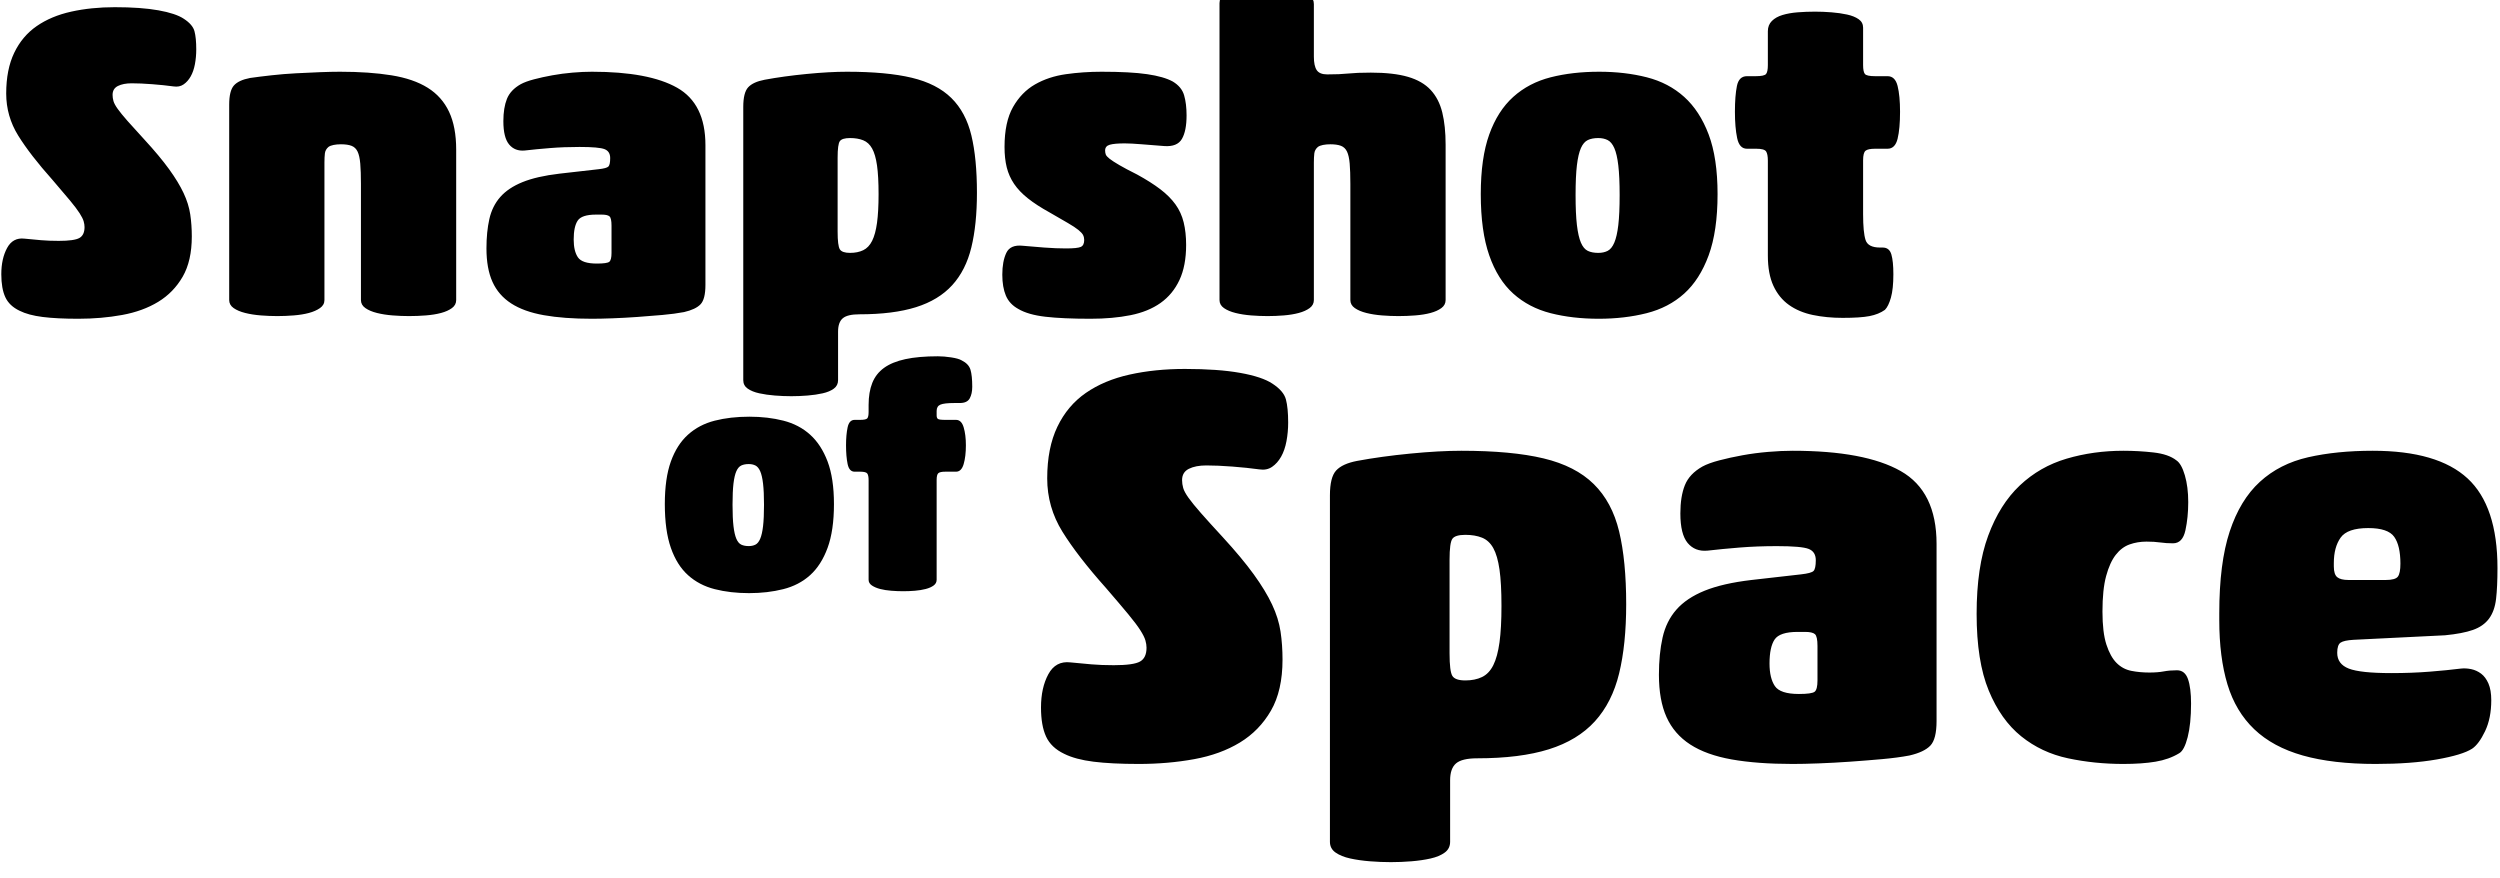
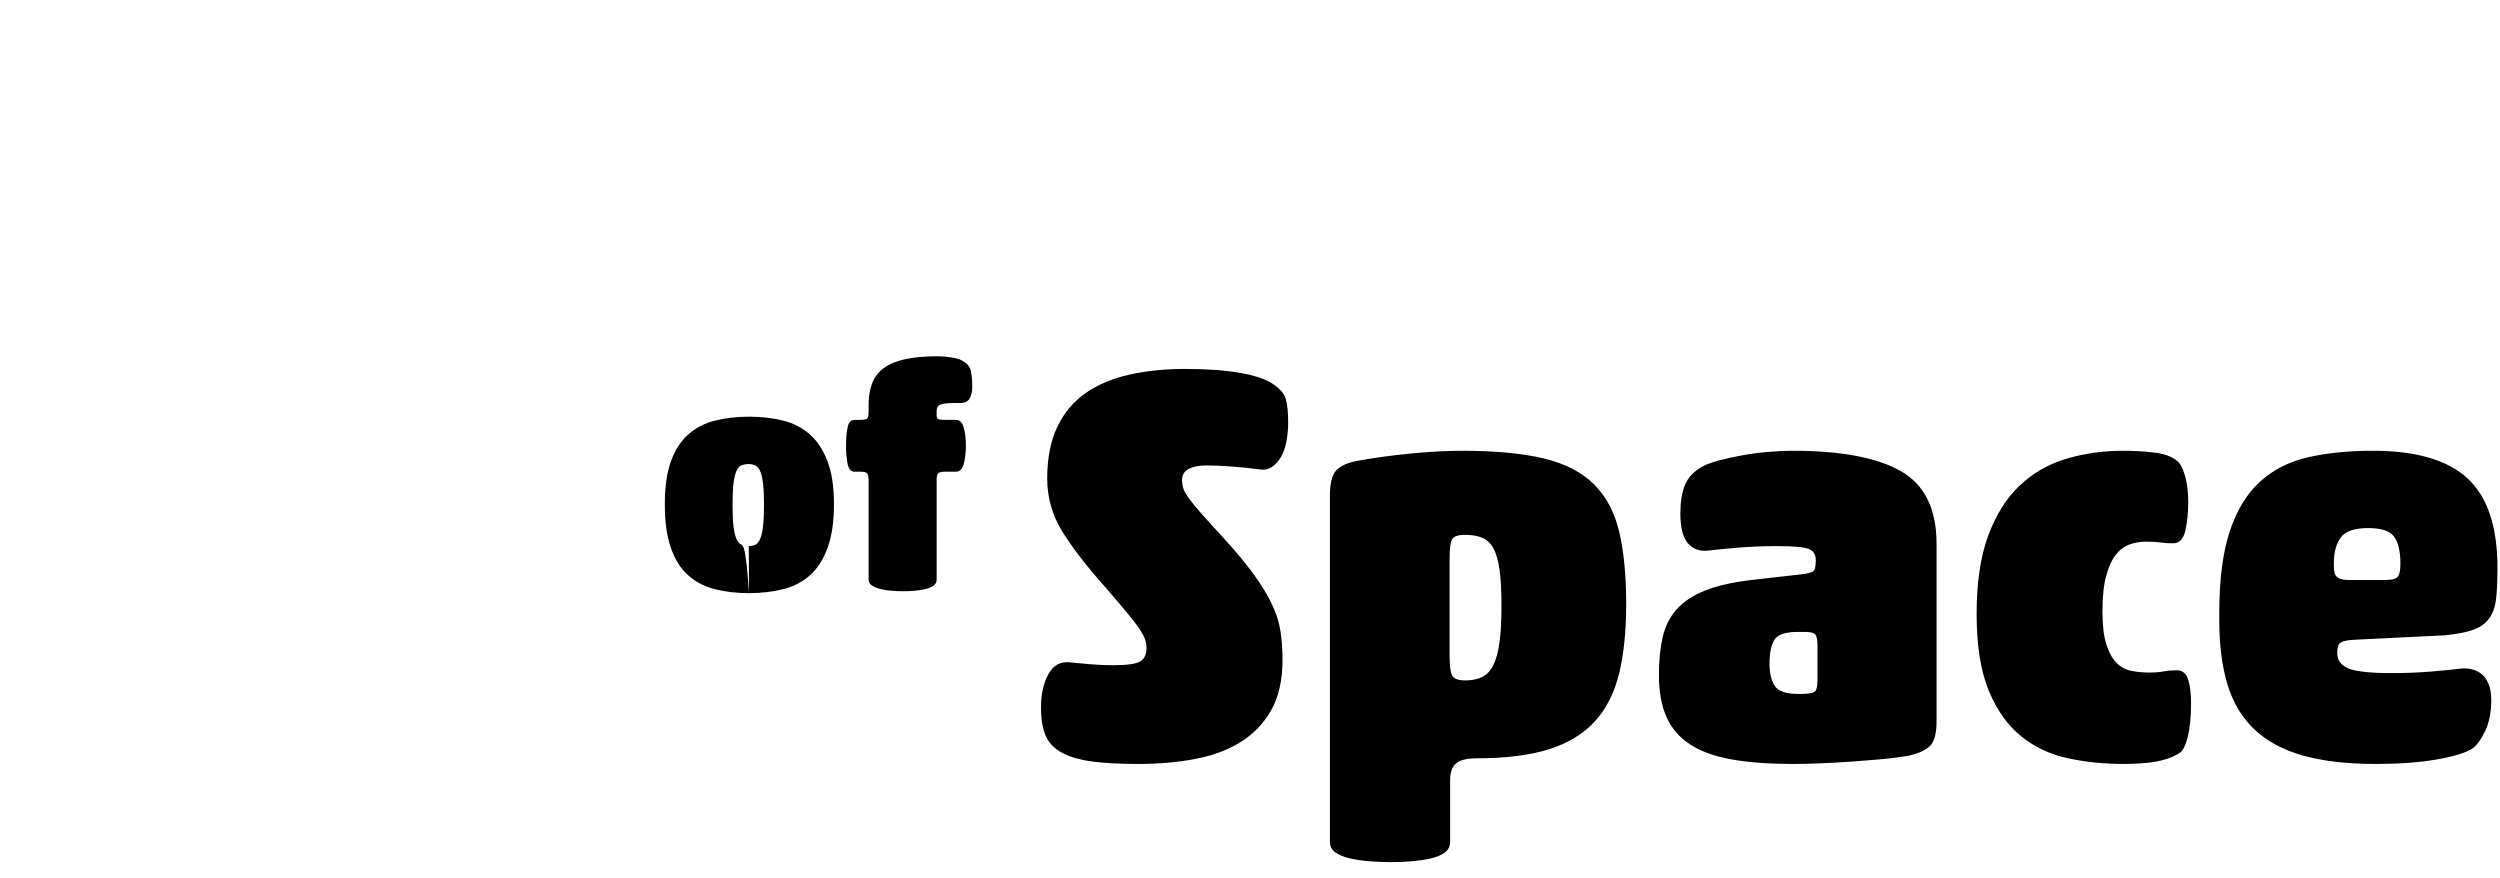
<svg xmlns="http://www.w3.org/2000/svg" xmlns:xlink="http://www.w3.org/1999/xlink" width="692px" height="243px" viewBox="0 0 692 243" version="1.1">
  <title>Group</title>
  <desc>Created with Sketch.</desc>
  <defs>
-     <path d="M24.675,93.232 C28.946,93.232 32.991,92.883 36.81,92.185 C40.63,91.487 43.956,90.275 46.79,88.55 C49.623,86.826 51.882,84.505 53.566,81.59 C55.249,78.674 56.091,74.957 56.091,70.44 C56.091,68.305 55.947,66.272 55.66,64.342 C55.373,62.411 54.757,60.44 53.812,58.428 C52.867,56.416 51.533,54.219 49.808,51.837 C48.083,49.455 45.825,46.745 43.032,43.706 C41.061,41.57 39.48,39.825 38.289,38.47 C37.098,37.114 36.194,36.006 35.578,35.143 C34.962,34.281 34.572,33.562 34.408,32.987 C34.244,32.412 34.162,31.837 34.162,31.262 C34.162,30.113 34.654,29.291 35.64,28.798 C36.626,28.306 37.899,28.059 39.459,28.059 C41.102,28.059 42.991,28.141 45.126,28.306 C47.262,28.47 49.233,28.675 51.04,28.922 C52.108,29.086 53.032,28.901 53.812,28.367 C54.592,27.833 55.249,27.094 55.783,26.15 C56.317,25.205 56.707,24.076 56.954,22.762 C57.2,21.447 57.323,20.092 57.323,18.696 C57.323,16.561 57.159,14.877 56.83,13.645 C56.502,12.413 55.516,11.263 53.874,10.195 C52.395,9.21 50.054,8.429 46.851,7.854 C43.648,7.279 39.623,6.992 34.778,6.992 C30.425,6.992 26.4,7.403 22.704,8.224 C19.008,9.045 15.825,10.38 13.156,12.228 C10.487,14.076 8.413,16.54 6.934,19.62 C5.456,22.7 4.717,26.458 4.717,30.893 C4.717,35.082 5.826,38.962 8.043,42.535 C10.261,46.108 13.423,50.194 17.53,54.794 C19.583,57.175 21.205,59.085 22.396,60.522 C23.587,61.96 24.47,63.13 25.045,64.034 C25.62,64.937 25.989,65.676 26.154,66.251 C26.318,66.826 26.4,67.36 26.4,67.853 C26.4,69.331 25.928,70.337 24.983,70.871 C24.039,71.405 22.129,71.672 19.254,71.672 C17.447,71.672 15.825,71.61 14.388,71.487 C12.951,71.364 11.411,71.22 9.768,71.056 C7.633,70.81 6.031,71.672 4.963,73.643 C3.895,75.614 3.362,78.037 3.362,80.912 C3.362,83.54 3.731,85.655 4.47,87.257 C5.21,88.858 6.524,90.111 8.413,91.014 C10.055,91.836 12.191,92.411 14.819,92.739 C17.447,93.068 20.733,93.232 24.675,93.232 Z M116.213,92.493 C117.773,92.493 119.334,92.431 120.894,92.308 C122.455,92.185 123.851,91.959 125.083,91.63 C126.315,91.302 127.321,90.85 128.102,90.275 C128.882,89.7 129.272,88.961 129.272,88.058 L129.272,88.058 L129.272,46.416 C129.272,42.227 128.615,38.737 127.301,35.944 C125.987,33.151 124.015,30.934 121.387,29.291 C118.759,27.649 115.412,26.499 111.346,25.842 C107.281,25.185 102.538,24.856 97.117,24.856 C95.556,24.856 93.708,24.897 91.573,24.979 C89.437,25.061 87.22,25.164 84.92,25.287 C82.62,25.41 80.362,25.595 78.144,25.842 C75.926,26.088 73.955,26.334 72.23,26.581 C70.095,26.991 68.596,27.69 67.734,28.675 C66.871,29.661 66.44,31.427 66.44,33.973 L66.44,33.973 L66.44,88.058 C66.44,88.961 66.851,89.7 67.672,90.275 C68.493,90.85 69.561,91.302 70.875,91.63 C72.189,91.959 73.627,92.185 75.187,92.308 C76.748,92.431 78.267,92.493 79.746,92.493 C81.224,92.493 82.743,92.431 84.304,92.308 C85.865,92.185 87.261,91.959 88.493,91.63 C89.725,91.302 90.751,90.85 91.573,90.275 C92.394,89.7 92.805,88.961 92.805,88.058 L92.805,88.058 L92.805,49.989 C92.805,49.003 92.846,48.161 92.928,47.463 C93.01,46.765 93.339,46.17 93.914,45.677 C94.242,45.43 94.714,45.246 95.33,45.122 C95.946,44.999 96.624,44.938 97.363,44.938 C98.595,44.938 99.581,45.081 100.32,45.369 C101.059,45.656 101.614,46.19 101.983,46.97 C102.353,47.751 102.599,48.859 102.722,50.297 C102.846,51.734 102.907,53.603 102.907,55.902 L102.907,55.902 L102.907,88.058 C102.907,88.961 103.318,89.7 104.139,90.275 C104.961,90.85 106.028,91.302 107.342,91.63 C108.657,91.959 110.094,92.185 111.654,92.308 C113.215,92.431 114.734,92.493 116.213,92.493 Z M166.848,93.232 C168.409,93.232 170.298,93.191 172.515,93.109 C174.733,93.027 177.012,92.903 179.353,92.739 C181.694,92.575 184.014,92.39 186.314,92.185 C188.613,91.979 190.626,91.713 192.35,91.384 C194.486,90.891 196.005,90.173 196.909,89.228 C197.812,88.283 198.264,86.497 198.264,83.869 L198.264,83.869 L198.264,45.184 C198.264,37.546 195.656,32.248 190.441,29.291 C185.225,26.334 177.361,24.856 166.848,24.856 C165.205,24.856 163.419,24.938 161.489,25.102 C159.559,25.267 157.69,25.513 155.883,25.842 C154.076,26.17 152.393,26.54 150.832,26.95 C149.271,27.361 148.039,27.813 147.136,28.306 C145.247,29.373 143.974,30.729 143.317,32.371 C142.66,34.014 142.331,36.067 142.331,38.531 C142.331,41.57 142.865,43.726 143.933,44.999 C145.001,46.272 146.438,46.827 148.245,46.662 C150.38,46.416 152.721,46.19 155.267,45.985 C157.813,45.779 160.524,45.677 163.398,45.677 C167.012,45.677 169.333,45.882 170.359,46.293 C171.386,46.703 171.899,47.525 171.899,48.757 C171.899,49.989 171.735,50.769 171.406,51.098 C171.078,51.426 170.174,51.673 168.696,51.837 L168.696,51.837 L157.854,53.069 C153.666,53.562 150.257,54.342 147.629,55.41 C145.001,56.477 142.947,57.853 141.469,59.537 C139.99,61.221 138.984,63.253 138.45,65.635 C137.917,68.017 137.65,70.727 137.65,73.766 C137.65,77.462 138.204,80.542 139.313,83.006 C140.422,85.47 142.146,87.462 144.487,88.982 C146.828,90.501 149.846,91.589 153.542,92.246 C157.238,92.903 161.674,93.232 166.848,93.232 Z M168.203,77.955 C165.493,77.955 163.747,77.38 162.967,76.23 C162.187,75.081 161.797,73.438 161.797,71.302 C161.797,68.921 162.166,67.175 162.906,66.066 C163.645,64.958 165.329,64.403 167.957,64.403 L167.957,64.403 L169.558,64.403 C170.626,64.403 171.345,64.567 171.714,64.896 C172.084,65.225 172.269,66.087 172.269,67.483 L172.269,67.483 L172.269,74.998 C172.269,76.313 172.063,77.134 171.653,77.462 C171.242,77.791 170.092,77.955 168.203,77.955 Z M222.042,114.669 C223.52,114.669 225.019,114.607 226.538,114.484 C228.058,114.361 229.454,114.155 230.727,113.868 C232,113.581 233.027,113.149 233.807,112.574 C234.587,111.999 234.978,111.219 234.978,110.234 L234.978,110.234 L234.978,96.805 C234.978,95.08 235.409,93.848 236.271,93.109 C237.134,92.37 238.674,92 240.891,92 C247.133,92 252.349,91.343 256.538,90.029 C260.726,88.715 264.073,86.682 266.578,83.93 C269.083,81.179 270.849,77.688 271.876,73.458 C272.903,69.229 273.416,64.198 273.416,58.366 C273.416,52.042 272.903,46.745 271.876,42.474 C270.849,38.203 269.001,34.753 266.332,32.125 C263.663,29.497 260.008,27.628 255.367,26.519 C250.727,25.41 244.751,24.856 237.442,24.856 C234.238,24.856 230.522,25.061 226.292,25.472 C222.062,25.883 218.181,26.417 214.65,27.074 C212.514,27.484 210.995,28.182 210.091,29.168 C209.188,30.154 208.736,31.961 208.736,34.589 L208.736,34.589 L208.736,110.234 C208.736,111.219 209.147,111.999 209.968,112.574 C210.789,113.149 211.857,113.581 213.171,113.868 C214.485,114.155 215.923,114.361 217.483,114.484 C219.044,114.607 220.563,114.669 222.042,114.669 Z M238.304,74.998 C236.826,74.998 235.881,74.67 235.47,74.013 C235.06,73.356 234.854,71.713 234.854,69.085 L234.854,69.085 L234.854,48.634 C234.854,46.17 235.06,44.65 235.47,44.075 C235.881,43.5 236.826,43.213 238.304,43.213 C239.7,43.213 240.912,43.418 241.938,43.829 C242.965,44.239 243.786,44.999 244.402,46.108 C245.018,47.217 245.47,48.777 245.758,50.79 C246.045,52.802 246.189,55.451 246.189,58.736 C246.189,61.939 246.045,64.588 245.758,66.682 C245.47,68.777 245.018,70.44 244.402,71.672 C243.786,72.904 242.965,73.766 241.938,74.259 C240.912,74.752 239.7,74.998 238.304,74.998 Z M304.832,93.232 C308.939,93.232 312.635,92.903 315.92,92.246 C319.205,91.589 321.977,90.46 324.236,88.858 C326.495,87.257 328.24,85.142 329.472,82.514 C330.704,79.885 331.32,76.641 331.32,72.781 C331.32,70.481 331.094,68.407 330.642,66.559 C330.191,64.711 329.431,63.048 328.363,61.57 C327.295,60.091 325.899,58.695 324.174,57.381 C322.45,56.067 320.314,54.711 317.768,53.315 C315.633,52.247 313.969,51.365 312.778,50.666 C311.587,49.968 310.705,49.393 310.13,48.942 C309.555,48.49 309.206,48.1 309.082,47.771 C308.959,47.443 308.898,47.073 308.898,46.662 C308.898,45.841 309.329,45.307 310.191,45.061 C311.054,44.814 312.429,44.691 314.318,44.691 C315.468,44.691 317.049,44.773 319.062,44.938 C321.074,45.102 323.148,45.266 325.283,45.43 C327.665,45.595 329.287,44.938 330.15,43.459 C331.012,41.981 331.443,39.804 331.443,36.93 C331.443,34.794 331.217,32.946 330.766,31.386 C330.314,29.825 329.267,28.552 327.624,27.566 C325.981,26.663 323.62,25.985 320.54,25.534 C317.46,25.082 313.251,24.856 307.912,24.856 C304.545,24.856 301.259,25.082 298.056,25.534 C294.853,25.985 291.999,26.93 289.494,28.367 C286.989,29.805 284.956,31.899 283.395,34.65 C281.835,37.402 281.054,41.077 281.054,45.677 C281.054,47.812 281.26,49.701 281.67,51.344 C282.081,52.987 282.759,54.506 283.703,55.902 C284.648,57.299 285.921,58.633 287.522,59.906 C289.124,61.179 291.116,62.473 293.498,63.787 C295.633,65.019 297.337,66.005 298.61,66.744 C299.883,67.483 300.849,68.12 301.506,68.654 C302.163,69.187 302.594,69.66 302.799,70.07 C303.005,70.481 303.107,70.933 303.107,71.426 C303.107,72.411 302.799,73.048 302.183,73.335 C301.567,73.623 300.191,73.766 298.056,73.766 C296.249,73.766 294.237,73.684 292.019,73.52 C289.802,73.356 287.83,73.191 286.106,73.027 C283.806,72.781 282.286,73.438 281.547,74.998 C280.808,76.559 280.438,78.571 280.438,81.035 C280.438,83.335 280.767,85.265 281.424,86.826 C282.081,88.386 283.231,89.618 284.874,90.522 C286.681,91.589 289.186,92.308 292.389,92.678 C295.592,93.047 299.74,93.232 304.832,93.232 Z M390.086,92.493 C391.647,92.493 393.207,92.431 394.768,92.308 C396.329,92.185 397.725,91.959 398.957,91.63 C400.189,91.302 401.195,90.85 401.975,90.275 C402.755,89.7 403.146,88.961 403.146,88.058 L403.146,88.058 L403.146,45.061 C403.146,41.611 402.838,38.634 402.222,36.129 C401.606,33.624 400.538,31.55 399.018,29.907 C397.499,28.265 395.405,27.053 392.735,26.273 C390.066,25.493 386.637,25.102 382.448,25.102 C381.052,25.102 379.881,25.123 378.937,25.164 C377.992,25.205 377.089,25.267 376.226,25.349 C375.364,25.431 374.481,25.493 373.578,25.534 C372.674,25.575 371.606,25.595 370.374,25.595 C368.978,25.595 368.013,25.205 367.479,24.425 C366.945,23.645 366.678,22.392 366.678,20.667 L366.678,20.667 L366.678,6.13 C366.678,5.144 366.288,4.343 365.508,3.727 C364.728,3.111 363.722,2.639 362.49,2.31 C361.258,1.982 359.882,1.756 358.362,1.633 C356.843,1.51 355.344,1.448 353.866,1.448 C352.387,1.448 350.868,1.51 349.307,1.633 C347.747,1.756 346.309,1.961 344.995,2.249 C343.681,2.536 342.613,2.967 341.792,3.542 C340.971,4.117 340.56,4.898 340.56,5.883 L340.56,5.883 L340.56,88.058 C340.56,88.961 340.971,89.7 341.792,90.275 C342.613,90.85 343.681,91.302 344.995,91.63 C346.309,91.959 347.747,92.185 349.307,92.308 C350.868,92.431 352.387,92.493 353.866,92.493 C355.344,92.493 356.843,92.431 358.362,92.308 C359.882,92.185 361.258,91.959 362.49,91.63 C363.722,91.302 364.728,90.85 365.508,90.275 C366.288,89.7 366.678,88.961 366.678,88.058 L366.678,88.058 L366.678,49.989 C366.678,49.003 366.719,48.161 366.802,47.463 C366.884,46.765 367.212,46.17 367.787,45.677 C368.116,45.43 368.588,45.246 369.204,45.122 C369.82,44.999 370.498,44.938 371.237,44.938 C372.469,44.938 373.454,45.081 374.194,45.369 C374.933,45.656 375.487,46.19 375.857,46.97 C376.226,47.751 376.473,48.859 376.596,50.297 C376.719,51.734 376.781,53.603 376.781,55.902 L376.781,55.902 L376.781,88.058 C376.781,88.961 377.191,89.7 378.013,90.275 C378.834,90.85 379.902,91.302 381.216,91.63 C382.53,91.959 383.967,92.185 385.528,92.308 C387.089,92.431 388.608,92.493 390.086,92.493 Z M445.526,93.232 C450.29,93.232 454.705,92.719 458.77,91.692 C462.836,90.665 466.306,88.858 469.181,86.271 C472.055,83.684 474.314,80.152 475.957,75.676 C477.599,71.2 478.421,65.553 478.421,58.736 C478.421,52.083 477.599,46.58 475.957,42.227 C474.314,37.874 472.055,34.404 469.181,31.817 C466.306,29.23 462.857,27.423 458.832,26.396 C454.807,25.369 450.413,24.856 445.65,24.856 C440.722,24.856 436.245,25.369 432.221,26.396 C428.196,27.423 424.747,29.23 421.872,31.817 C418.997,34.404 416.78,37.874 415.219,42.227 C413.659,46.58 412.878,52.083 412.878,58.736 C412.878,65.553 413.659,71.2 415.219,75.676 C416.78,80.152 418.997,83.684 421.872,86.271 C424.747,88.858 428.196,90.665 432.221,91.692 C436.245,92.719 440.681,93.232 445.526,93.232 Z M445.403,74.998 C444.253,74.998 443.288,74.814 442.508,74.444 C441.728,74.074 441.091,73.315 440.598,72.165 C440.106,71.015 439.736,69.393 439.49,67.298 C439.243,65.204 439.12,62.432 439.12,58.982 C439.12,55.533 439.243,52.781 439.49,50.728 C439.736,48.675 440.106,47.094 440.598,45.985 C441.091,44.876 441.728,44.137 442.508,43.767 C443.288,43.398 444.253,43.213 445.403,43.213 C446.389,43.213 447.251,43.398 447.99,43.767 C448.73,44.137 449.346,44.876 449.838,45.985 C450.331,47.094 450.701,48.695 450.947,50.79 C451.194,52.884 451.317,55.615 451.317,58.982 C451.317,62.432 451.194,65.204 450.947,67.298 C450.701,69.393 450.331,71.015 449.838,72.165 C449.346,73.315 448.73,74.074 447.99,74.444 C447.251,74.814 446.389,74.998 445.403,74.998 Z M513.04,92.986 C516.325,92.986 518.81,92.821 520.494,92.493 C522.177,92.164 523.594,91.589 524.744,90.768 C525.401,90.111 525.955,88.982 526.407,87.38 C526.859,85.778 527.085,83.622 527.085,80.912 C527.085,78.53 526.9,76.703 526.53,75.43 C526.161,74.157 525.36,73.52 524.128,73.52 L524.128,73.52 L523.389,73.52 C521.171,73.52 519.837,72.822 519.385,71.426 C518.933,70.029 518.707,67.647 518.707,64.28 L518.707,64.28 L518.707,49.373 C518.707,47.977 518.933,47.094 519.385,46.724 C519.837,46.354 520.719,46.17 522.034,46.17 L522.034,46.17 L525.483,46.17 C526.879,46.17 527.803,45.246 528.255,43.398 C528.707,41.55 528.933,39.065 528.933,35.944 C528.933,32.987 528.707,30.605 528.255,28.798 C527.803,26.991 526.879,26.088 525.483,26.088 L525.483,26.088 L522.034,26.088 C520.473,26.088 519.529,25.883 519.2,25.472 C518.871,25.061 518.707,24.24 518.707,23.008 L518.707,23.008 L518.707,12.659 C518.707,11.674 518.297,10.893 517.475,10.318 C516.654,9.743 515.586,9.312 514.272,9.025 C512.958,8.737 511.521,8.532 509.96,8.409 C508.399,8.286 506.88,8.224 505.402,8.224 C503.759,8.224 502.157,8.286 500.597,8.409 C499.036,8.532 497.64,8.778 496.408,9.148 C495.176,9.518 494.19,10.072 493.451,10.811 C492.712,11.55 492.342,12.495 492.342,13.645 L492.342,13.645 L492.342,23.008 C492.342,24.24 492.178,25.061 491.85,25.472 C491.521,25.883 490.577,26.088 489.016,26.088 L489.016,26.088 L486.552,26.088 C485.074,26.088 484.15,26.991 483.78,28.798 C483.41,30.605 483.226,32.987 483.226,35.944 C483.226,38.819 483.431,41.242 483.842,43.213 C484.252,45.184 485.156,46.17 486.552,46.17 L486.552,46.17 L489.139,46.17 C490.618,46.17 491.521,46.416 491.85,46.909 C492.178,47.402 492.342,48.264 492.342,49.496 L492.342,49.496 L492.342,75.738 C492.342,79.105 492.856,81.898 493.882,84.115 C494.909,86.333 496.346,88.099 498.194,89.413 C500.042,90.727 502.239,91.651 504.786,92.185 C507.332,92.719 510.083,92.986 513.04,92.986 Z" id="path-1" />
    <filter x="-1.3%" y="-6.2%" width="102.7%" height="112.4%" filterUnits="objectBoundingBox" id="filter-2">
      <feMorphology radius="1" operator="erode" in="SourceAlpha" result="shadowSpreadInner1" />
      <feGaussianBlur stdDeviation="3" in="shadowSpreadInner1" result="shadowBlurInner1" />
      <feOffset dx="0" dy="4" in="shadowBlurInner1" result="shadowOffsetInner1" />
      <feComposite in="shadowOffsetInner1" in2="SourceAlpha" operator="arithmetic" k2="-1" k3="1" result="shadowInnerInner1" />
      <feColorMatrix values="0 0 0 0 1   0 0 0 0 1   0 0 0 0 1  0 0 0 0.5 0" type="matrix" in="shadowInnerInner1" result="shadowMatrixInner1" />
      <feGaussianBlur stdDeviation="3" in="SourceAlpha" result="shadowBlurInner2" />
      <feOffset dx="0" dy="-8" in="shadowBlurInner2" result="shadowOffsetInner2" />
      <feComposite in="shadowOffsetInner2" in2="SourceAlpha" operator="arithmetic" k2="-1" k3="1" result="shadowInnerInner2" />
      <feColorMatrix values="0 0 0 0 0.227   0 0 0 0 0.227   0 0 0 0 0.227  0 0 0 0.5 0" type="matrix" in="shadowInnerInner2" result="shadowMatrixInner2" />
      <feMerge>
        <feMergeNode in="shadowMatrixInner1" />
        <feMergeNode in="shadowMatrixInner2" />
      </feMerge>
    </filter>
-     <path d="M210.342,169.18 C213.745,169.18 216.898,168.813 219.802,168.08 C222.706,167.347 225.185,166.056 227.238,164.208 C229.291,162.36 230.905,159.837 232.078,156.64 C233.251,153.443 233.838,149.409 233.838,144.54 C233.838,139.788 233.251,135.857 232.078,132.748 C230.905,129.639 229.291,127.16 227.238,125.312 C225.185,123.464 222.721,122.173 219.846,121.44 C216.971,120.707 213.833,120.34 210.43,120.34 C206.91,120.34 203.713,120.707 200.838,121.44 C197.963,122.173 195.499,123.464 193.446,125.312 C191.393,127.16 189.809,129.639 188.694,132.748 C187.579,135.857 187.022,139.788 187.022,144.54 C187.022,149.409 187.579,153.443 188.694,156.64 C189.809,159.837 191.393,162.36 193.446,164.208 C195.499,166.056 197.963,167.347 200.838,168.08 C203.713,168.813 206.881,169.18 210.342,169.18 Z M210.254,156.156 C209.433,156.156 208.743,156.024 208.186,155.76 C207.629,155.496 207.174,154.953 206.822,154.132 C206.47,153.311 206.206,152.152 206.03,150.656 C205.854,149.16 205.766,147.18 205.766,144.716 C205.766,142.252 205.854,140.287 206.03,138.82 C206.206,137.353 206.47,136.224 206.822,135.432 C207.174,134.64 207.629,134.112 208.186,133.848 C208.743,133.584 209.433,133.452 210.254,133.452 C210.958,133.452 211.574,133.584 212.102,133.848 C212.63,134.112 213.07,134.64 213.422,135.432 C213.774,136.224 214.038,137.368 214.214,138.864 C214.39,140.36 214.478,142.311 214.478,144.716 C214.478,147.18 214.39,149.16 214.214,150.656 C214.038,152.152 213.774,153.311 213.422,154.132 C213.07,154.953 212.63,155.496 212.102,155.76 C211.574,156.024 210.958,156.156 210.254,156.156 Z M253.022,168.652 C254.078,168.652 255.149,168.608 256.234,168.52 C257.319,168.432 258.317,168.271 259.226,168.036 C260.135,167.801 260.869,167.479 261.426,167.068 C261.983,166.657 262.262,166.129 262.262,165.484 L262.262,165.484 L262.262,137.852 C262.262,136.855 262.423,136.224 262.746,135.96 C263.069,135.696 263.699,135.564 264.638,135.564 L264.638,135.564 L267.63,135.564 C268.627,135.564 269.331,134.86 269.742,133.452 C270.153,132.044 270.358,130.313 270.358,128.26 C270.358,126.324 270.153,124.667 269.742,123.288 C269.331,121.909 268.627,121.22 267.63,121.22 L267.63,121.22 L264.638,121.22 C263.523,121.22 262.849,121.132 262.614,120.956 C262.379,120.78 262.262,120.457 262.262,119.988 L262.262,119.988 L262.262,118.756 C262.262,117.876 262.614,117.289 263.318,116.996 C264.022,116.703 265.313,116.556 267.19,116.556 L267.19,116.556 L268.686,116.556 C270.035,116.556 270.945,116.131 271.414,115.28 C271.883,114.429 272.118,113.359 272.118,112.068 C272.118,110.015 271.957,108.445 271.634,107.36 C271.311,106.275 270.505,105.409 269.214,104.764 C268.627,104.412 267.659,104.133 266.31,103.928 C264.961,103.723 263.729,103.62 262.614,103.62 C259.035,103.62 256.029,103.884 253.594,104.412 C251.159,104.94 249.194,105.747 247.698,106.832 C246.202,107.917 245.117,109.311 244.442,111.012 C243.767,112.713 243.43,114.737 243.43,117.084 L243.43,117.084 L243.43,119.02 C243.43,119.9 243.313,120.487 243.078,120.78 C242.843,121.073 242.169,121.22 241.054,121.22 L241.054,121.22 L239.558,121.22 C238.561,121.22 237.915,121.909 237.622,123.288 C237.329,124.667 237.182,126.324 237.182,128.26 C237.182,130.313 237.329,132.044 237.622,133.452 C237.915,134.86 238.561,135.564 239.558,135.564 L239.558,135.564 L241.142,135.564 C242.198,135.564 242.843,135.74 243.078,136.092 C243.313,136.444 243.43,137.06 243.43,137.94 L243.43,137.94 L243.43,165.484 C243.43,166.129 243.738,166.657 244.354,167.068 C244.97,167.479 245.733,167.801 246.642,168.036 C247.551,168.271 248.578,168.432 249.722,168.52 C250.866,168.608 251.966,168.652 253.022,168.652 Z" id="path-3" />
+     <path d="M210.342,169.18 C213.745,169.18 216.898,168.813 219.802,168.08 C222.706,167.347 225.185,166.056 227.238,164.208 C229.291,162.36 230.905,159.837 232.078,156.64 C233.251,153.443 233.838,149.409 233.838,144.54 C233.838,139.788 233.251,135.857 232.078,132.748 C230.905,129.639 229.291,127.16 227.238,125.312 C225.185,123.464 222.721,122.173 219.846,121.44 C216.971,120.707 213.833,120.34 210.43,120.34 C206.91,120.34 203.713,120.707 200.838,121.44 C197.963,122.173 195.499,123.464 193.446,125.312 C191.393,127.16 189.809,129.639 188.694,132.748 C187.579,135.857 187.022,139.788 187.022,144.54 C187.022,149.409 187.579,153.443 188.694,156.64 C189.809,159.837 191.393,162.36 193.446,164.208 C195.499,166.056 197.963,167.347 200.838,168.08 C203.713,168.813 206.881,169.18 210.342,169.18 Z C209.433,156.156 208.743,156.024 208.186,155.76 C207.629,155.496 207.174,154.953 206.822,154.132 C206.47,153.311 206.206,152.152 206.03,150.656 C205.854,149.16 205.766,147.18 205.766,144.716 C205.766,142.252 205.854,140.287 206.03,138.82 C206.206,137.353 206.47,136.224 206.822,135.432 C207.174,134.64 207.629,134.112 208.186,133.848 C208.743,133.584 209.433,133.452 210.254,133.452 C210.958,133.452 211.574,133.584 212.102,133.848 C212.63,134.112 213.07,134.64 213.422,135.432 C213.774,136.224 214.038,137.368 214.214,138.864 C214.39,140.36 214.478,142.311 214.478,144.716 C214.478,147.18 214.39,149.16 214.214,150.656 C214.038,152.152 213.774,153.311 213.422,154.132 C213.07,154.953 212.63,155.496 212.102,155.76 C211.574,156.024 210.958,156.156 210.254,156.156 Z M253.022,168.652 C254.078,168.652 255.149,168.608 256.234,168.52 C257.319,168.432 258.317,168.271 259.226,168.036 C260.135,167.801 260.869,167.479 261.426,167.068 C261.983,166.657 262.262,166.129 262.262,165.484 L262.262,165.484 L262.262,137.852 C262.262,136.855 262.423,136.224 262.746,135.96 C263.069,135.696 263.699,135.564 264.638,135.564 L264.638,135.564 L267.63,135.564 C268.627,135.564 269.331,134.86 269.742,133.452 C270.153,132.044 270.358,130.313 270.358,128.26 C270.358,126.324 270.153,124.667 269.742,123.288 C269.331,121.909 268.627,121.22 267.63,121.22 L267.63,121.22 L264.638,121.22 C263.523,121.22 262.849,121.132 262.614,120.956 C262.379,120.78 262.262,120.457 262.262,119.988 L262.262,119.988 L262.262,118.756 C262.262,117.876 262.614,117.289 263.318,116.996 C264.022,116.703 265.313,116.556 267.19,116.556 L267.19,116.556 L268.686,116.556 C270.035,116.556 270.945,116.131 271.414,115.28 C271.883,114.429 272.118,113.359 272.118,112.068 C272.118,110.015 271.957,108.445 271.634,107.36 C271.311,106.275 270.505,105.409 269.214,104.764 C268.627,104.412 267.659,104.133 266.31,103.928 C264.961,103.723 263.729,103.62 262.614,103.62 C259.035,103.62 256.029,103.884 253.594,104.412 C251.159,104.94 249.194,105.747 247.698,106.832 C246.202,107.917 245.117,109.311 244.442,111.012 C243.767,112.713 243.43,114.737 243.43,117.084 L243.43,117.084 L243.43,119.02 C243.43,119.9 243.313,120.487 243.078,120.78 C242.843,121.073 242.169,121.22 241.054,121.22 L241.054,121.22 L239.558,121.22 C238.561,121.22 237.915,121.909 237.622,123.288 C237.329,124.667 237.182,126.324 237.182,128.26 C237.182,130.313 237.329,132.044 237.622,133.452 C237.915,134.86 238.561,135.564 239.558,135.564 L239.558,135.564 L241.142,135.564 C242.198,135.564 242.843,135.74 243.078,136.092 C243.313,136.444 243.43,137.06 243.43,137.94 L243.43,137.94 L243.43,165.484 C243.43,166.129 243.738,166.657 244.354,167.068 C244.97,167.479 245.733,167.801 246.642,168.036 C247.551,168.271 248.578,168.432 249.722,168.52 C250.866,168.608 251.966,168.652 253.022,168.652 Z" id="path-3" />
    <filter x="-8.2%" y="-10.7%" width="116.5%" height="121.4%" filterUnits="objectBoundingBox" id="filter-4">
      <feMorphology radius="1" operator="erode" in="SourceAlpha" result="shadowSpreadInner1" />
      <feGaussianBlur stdDeviation="3" in="shadowSpreadInner1" result="shadowBlurInner1" />
      <feOffset dx="0" dy="4" in="shadowBlurInner1" result="shadowOffsetInner1" />
      <feComposite in="shadowOffsetInner1" in2="SourceAlpha" operator="arithmetic" k2="-1" k3="1" result="shadowInnerInner1" />
      <feColorMatrix values="0 0 0 0 1   0 0 0 0 1   0 0 0 0 1  0 0 0 0.5 0" type="matrix" in="shadowInnerInner1" result="shadowMatrixInner1" />
      <feGaussianBlur stdDeviation="3" in="SourceAlpha" result="shadowBlurInner2" />
      <feOffset dx="0" dy="-8" in="shadowBlurInner2" result="shadowOffsetInner2" />
      <feComposite in="shadowOffsetInner2" in2="SourceAlpha" operator="arithmetic" k2="-1" k3="1" result="shadowInnerInner2" />
      <feColorMatrix values="0 0 0 0 0.227   0 0 0 0 0.227   0 0 0 0 0.227  0 0 0 0.5 0" type="matrix" in="shadowInnerInner2" result="shadowMatrixInner2" />
      <feMerge>
        <feMergeNode in="shadowMatrixInner1" />
        <feMergeNode in="shadowMatrixInner2" />
      </feMerge>
    </filter>
    <path d="M318.172,216.462 C323.587,216.462 328.715,216.019 333.557,215.134 C338.4,214.249 342.617,212.713 346.21,210.526 C349.802,208.34 352.666,205.398 354.801,201.701 C356.935,198.004 358.003,193.292 358.003,187.565 C358.003,184.858 357.82,182.28 357.456,179.833 C357.092,177.386 356.311,174.887 355.113,172.336 C353.915,169.784 352.223,166.999 350.037,163.979 C347.85,160.959 344.986,157.523 341.446,153.67 C338.946,150.962 336.942,148.749 335.432,147.031 C333.922,145.313 332.776,143.907 331.995,142.814 C331.214,141.72 330.72,140.809 330.512,140.08 C330.303,139.351 330.199,138.622 330.199,137.893 C330.199,136.436 330.824,135.394 332.074,134.769 C333.323,134.145 334.937,133.832 336.916,133.832 C338.998,133.832 341.393,133.936 344.101,134.145 C346.808,134.353 349.308,134.613 351.599,134.926 C352.952,135.134 354.124,134.9 355.113,134.223 C356.102,133.546 356.935,132.609 357.612,131.411 C358.289,130.214 358.784,128.782 359.096,127.116 C359.409,125.449 359.565,123.731 359.565,121.961 C359.565,119.254 359.356,117.119 358.94,115.557 C358.523,113.995 357.274,112.537 355.191,111.183 C353.317,109.934 350.349,108.944 346.288,108.215 C342.227,107.486 337.124,107.122 330.98,107.122 C325.461,107.122 320.359,107.643 315.673,108.684 C310.987,109.725 306.951,111.418 303.567,113.76 C300.183,116.103 297.553,119.228 295.679,123.132 C293.805,127.037 292.867,131.802 292.867,137.425 C292.867,142.736 294.273,147.656 297.085,152.186 C299.896,156.716 303.905,161.896 309.112,167.728 C311.715,170.747 313.772,173.169 315.282,174.991 C316.792,176.813 317.911,178.297 318.64,179.443 C319.369,180.588 319.838,181.525 320.046,182.254 C320.254,182.983 320.359,183.66 320.359,184.285 C320.359,186.159 319.76,187.435 318.562,188.112 C317.365,188.789 314.944,189.127 311.299,189.127 C309.008,189.127 306.951,189.049 305.129,188.893 C303.307,188.737 301.354,188.554 299.272,188.346 C296.564,188.034 294.533,189.127 293.18,191.626 C291.826,194.125 291.149,197.197 291.149,200.842 C291.149,204.174 291.618,206.856 292.555,208.886 C293.492,210.917 295.158,212.505 297.553,213.65 C299.636,214.692 302.343,215.421 305.676,215.837 C309.008,216.254 313.173,216.462 318.172,216.462 Z M387.993,243.641 C389.868,243.641 391.768,243.563 393.694,243.407 C395.621,243.25 397.391,242.99 399.005,242.626 C400.619,242.261 401.921,241.714 402.91,240.985 C403.899,240.256 404.394,239.267 404.394,238.018 L404.394,238.018 L404.394,220.992 C404.394,218.805 404.941,217.243 406.034,216.306 C407.128,215.369 409.08,214.9 411.892,214.9 C419.806,214.9 426.418,214.067 431.729,212.401 C437.04,210.735 441.283,208.157 444.459,204.669 C447.635,201.18 449.874,196.755 451.176,191.392 C452.478,186.029 453.129,179.651 453.129,172.257 C453.129,164.239 452.478,157.523 451.176,152.108 C449.874,146.693 447.531,142.319 444.147,138.987 C440.763,135.655 436.129,133.286 430.245,131.88 C424.362,130.474 416.786,129.771 407.518,129.771 C403.457,129.771 398.745,130.031 393.382,130.552 C388.019,131.073 383.099,131.75 378.621,132.583 C375.914,133.103 373.987,133.988 372.842,135.238 C371.696,136.488 371.124,138.779 371.124,142.111 L371.124,142.111 L371.124,238.018 C371.124,239.267 371.644,240.256 372.686,240.985 C373.727,241.714 375.081,242.261 376.747,242.626 C378.413,242.99 380.235,243.25 382.214,243.407 C384.192,243.563 386.119,243.641 387.993,243.641 Z M408.612,193.344 C406.737,193.344 405.54,192.928 405.019,192.095 C404.498,191.262 404.238,189.179 404.238,185.847 L404.238,185.847 L404.238,159.918 C404.238,156.794 404.498,154.867 405.019,154.138 C405.54,153.409 406.737,153.045 408.612,153.045 C410.382,153.045 411.918,153.305 413.219,153.826 C414.521,154.346 415.562,155.31 416.343,156.716 C417.124,158.121 417.697,160.1 418.062,162.651 C418.426,165.202 418.608,168.561 418.608,172.726 C418.608,176.787 418.426,180.146 418.062,182.801 C417.697,185.456 417.124,187.565 416.343,189.127 C415.562,190.689 414.521,191.782 413.219,192.407 C411.918,193.032 410.382,193.344 408.612,193.344 Z M499.208,216.462 C501.186,216.462 503.581,216.41 506.393,216.306 C509.204,216.202 512.094,216.045 515.062,215.837 C518.03,215.629 520.971,215.395 523.887,215.134 C526.803,214.874 529.354,214.536 531.541,214.119 C534.248,213.494 536.175,212.583 537.32,211.386 C538.466,210.188 539.039,207.923 539.039,204.591 L539.039,204.591 L539.039,155.544 C539.039,145.86 535.732,139.143 529.12,135.394 C522.507,131.645 512.537,129.771 499.208,129.771 C497.125,129.771 494.86,129.875 492.413,130.083 C489.966,130.292 487.597,130.604 485.306,131.021 C483.015,131.437 480.88,131.906 478.902,132.426 C476.923,132.947 475.361,133.52 474.216,134.145 C471.82,135.498 470.206,137.217 469.373,139.299 C468.54,141.382 468.124,143.985 468.124,147.109 C468.124,150.962 468.801,153.696 470.154,155.31 C471.508,156.924 473.33,157.627 475.621,157.418 C478.329,157.106 481.297,156.82 484.525,156.559 C487.753,156.299 491.189,156.169 494.834,156.169 C499.416,156.169 502.358,156.429 503.659,156.95 C504.961,157.47 505.612,158.512 505.612,160.074 C505.612,161.636 505.403,162.625 504.987,163.042 C504.57,163.458 503.425,163.771 501.551,163.979 L501.551,163.979 L487.805,165.541 C482.494,166.166 478.173,167.155 474.84,168.509 C471.508,169.862 468.905,171.607 467.03,173.741 C465.156,175.876 463.88,178.453 463.203,181.473 C462.527,184.493 462.188,187.929 462.188,191.782 C462.188,196.468 462.891,200.373 464.297,203.497 C465.703,206.621 467.889,209.147 470.857,211.073 C473.825,213 477.652,214.379 482.338,215.212 C487.024,216.045 492.647,216.462 499.208,216.462 Z M500.926,197.093 C497.489,197.093 495.276,196.364 494.287,194.906 C493.298,193.449 492.803,191.366 492.803,188.658 C492.803,185.639 493.272,183.426 494.209,182.02 C495.146,180.614 497.281,179.911 500.613,179.911 L500.613,179.911 L502.644,179.911 C503.998,179.911 504.909,180.119 505.377,180.536 C505.846,180.953 506.08,182.046 506.08,183.816 L506.08,183.816 L506.08,193.344 C506.08,195.011 505.82,196.052 505.299,196.468 C504.779,196.885 503.321,197.093 500.926,197.093 Z M590.741,216.462 C594.177,216.462 597.145,216.254 599.644,215.837 C602.143,215.421 604.33,214.64 606.205,213.494 C607.142,212.974 607.923,211.49 608.548,209.043 C609.172,206.595 609.485,203.497 609.485,199.749 C609.485,196.833 609.198,194.568 608.626,192.954 C608.053,191.34 607.038,190.533 605.58,190.533 C604.226,190.533 603.002,190.637 601.909,190.845 C600.816,191.053 599.488,191.158 597.926,191.158 C596.156,191.158 594.49,191.001 592.928,190.689 C591.366,190.377 590.012,189.648 588.866,188.502 C587.721,187.357 586.784,185.665 586.055,183.426 C585.326,181.187 584.961,178.141 584.961,174.288 C584.961,170.227 585.3,166.947 585.977,164.447 C586.653,161.948 587.539,159.996 588.632,158.59 C589.725,157.184 591.001,156.221 592.459,155.7 C593.917,155.18 595.479,154.919 597.145,154.919 C598.603,154.919 599.878,154.997 600.972,155.154 C602.065,155.31 603.237,155.388 604.486,155.388 C606.257,155.388 607.402,154.19 607.923,151.795 C608.443,149.4 608.704,146.797 608.704,143.985 C608.704,141.174 608.391,138.7 607.767,136.566 C607.142,134.431 606.361,133.051 605.424,132.426 C603.966,131.281 601.857,130.552 599.097,130.24 C596.338,129.927 593.552,129.771 590.741,129.771 C585.222,129.771 579.989,130.5 575.043,131.958 C570.096,133.416 565.775,135.889 562.078,139.377 C558.381,142.866 555.466,147.5 553.331,153.279 C551.196,159.059 550.129,166.27 550.129,174.913 C550.129,183.66 551.248,190.741 553.487,196.156 C555.726,201.571 558.72,205.788 562.469,208.808 C566.217,211.828 570.539,213.859 575.433,214.9 C580.327,215.941 585.43,216.462 590.741,216.462 Z M660.562,216.462 C667.123,216.462 672.772,216.045 677.51,215.212 C682.248,214.379 685.502,213.39 687.272,212.245 C688.522,211.412 689.719,209.797 690.865,207.402 C692.01,205.007 692.583,202.144 692.583,198.811 C692.583,196.937 692.323,195.401 691.802,194.204 C691.281,193.006 690.605,192.095 689.772,191.47 C688.938,190.845 688.027,190.429 687.038,190.22 C686.049,190.012 685.086,189.96 684.148,190.064 C681.649,190.377 678.759,190.663 675.479,190.923 C672.199,191.184 668.685,191.314 664.936,191.314 C659.208,191.314 655.277,190.897 653.143,190.064 C651.008,189.231 649.941,187.773 649.941,185.691 C649.941,184.233 650.253,183.296 650.878,182.879 C651.503,182.462 652.7,182.202 654.47,182.098 L654.47,182.098 L679.775,180.848 C683.003,180.536 685.58,180.041 687.507,179.365 C689.433,178.688 690.917,177.646 691.958,176.241 C693,174.835 693.65,173.012 693.911,170.774 C694.171,168.535 694.301,165.697 694.301,162.261 C694.301,150.806 691.542,142.527 686.023,137.425 C680.504,132.322 671.756,129.771 659.781,129.771 C653.117,129.771 647.155,130.37 641.896,131.567 C636.637,132.765 632.186,135.03 628.541,138.362 C624.896,141.694 622.111,146.276 620.184,152.108 C618.258,157.939 617.295,165.489 617.295,174.757 L617.295,174.757 L617.295,176.631 C617.295,183.504 618.05,189.439 619.56,194.438 C621.07,199.436 623.543,203.576 626.979,206.856 C630.416,210.136 634.893,212.557 640.412,214.119 C645.931,215.681 652.648,216.462 660.562,216.462 Z M663.374,165.541 L653.065,165.541 C651.607,165.541 650.565,165.28 649.941,164.76 C649.316,164.239 649.003,163.25 649.003,161.792 L649.003,161.792 L649.003,160.855 C649.003,157.939 649.628,155.596 650.878,153.826 C652.127,152.056 654.679,151.17 658.532,151.17 C662.176,151.17 664.571,151.977 665.717,153.592 C666.862,155.206 667.435,157.679 667.435,161.011 C667.435,162.781 667.201,163.979 666.732,164.604 C666.263,165.228 665.144,165.541 663.374,165.541 L663.374,165.541 Z" id="path-5" />
    <filter x="-1.7%" y="-5.1%" width="103.5%" height="110.3%" filterUnits="objectBoundingBox" id="filter-6">
      <feMorphology radius="1" operator="erode" in="SourceAlpha" result="shadowSpreadInner1" />
      <feGaussianBlur stdDeviation="3" in="shadowSpreadInner1" result="shadowBlurInner1" />
      <feOffset dx="0" dy="4" in="shadowBlurInner1" result="shadowOffsetInner1" />
      <feComposite in="shadowOffsetInner1" in2="SourceAlpha" operator="arithmetic" k2="-1" k3="1" result="shadowInnerInner1" />
      <feColorMatrix values="0 0 0 0 1   0 0 0 0 1   0 0 0 0 1  0 0 0 0.5 0" type="matrix" in="shadowInnerInner1" result="shadowMatrixInner1" />
      <feGaussianBlur stdDeviation="3" in="SourceAlpha" result="shadowBlurInner2" />
      <feOffset dx="0" dy="-8" in="shadowBlurInner2" result="shadowOffsetInner2" />
      <feComposite in="shadowOffsetInner2" in2="SourceAlpha" operator="arithmetic" k2="-1" k3="1" result="shadowInnerInner2" />
      <feColorMatrix values="0 0 0 0 0.227   0 0 0 0 0.227   0 0 0 0 0.227  0 0 0 0.5 0" type="matrix" in="shadowInnerInner2" result="shadowMatrixInner2" />
      <feMerge>
        <feMergeNode in="shadowMatrixInner1" />
        <feMergeNode in="shadowMatrixInner2" />
      </feMerge>
    </filter>
  </defs>
  <g id="Chapter-3" stroke="none" stroke-width="1" fill="none" fill-rule="evenodd">
    <g id="Snapshot-of-Space-1" transform="translate(-286, -67)" fill-rule="nonzero">
      <g id="Group" transform="translate(283, 66)">
        <g id="Snapshot">
          <use fill="#FFFFFF" xlink:href="#path-1" />
          <use fill="black" fill-opacity="1" filter="url(#filter-2)" xlink:href="#path-1" />
        </g>
        <g id="of">
          <use fill="#FFFFFF" xlink:href="#path-3" />
          <use fill="black" fill-opacity="1" filter="url(#filter-4)" xlink:href="#path-3" />
        </g>
        <g id="Space">
          <use fill="#FFFFFF" xlink:href="#path-5" />
          <use fill="black" fill-opacity="1" filter="url(#filter-6)" xlink:href="#path-5" />
        </g>
      </g>
    </g>
  </g>
</svg>